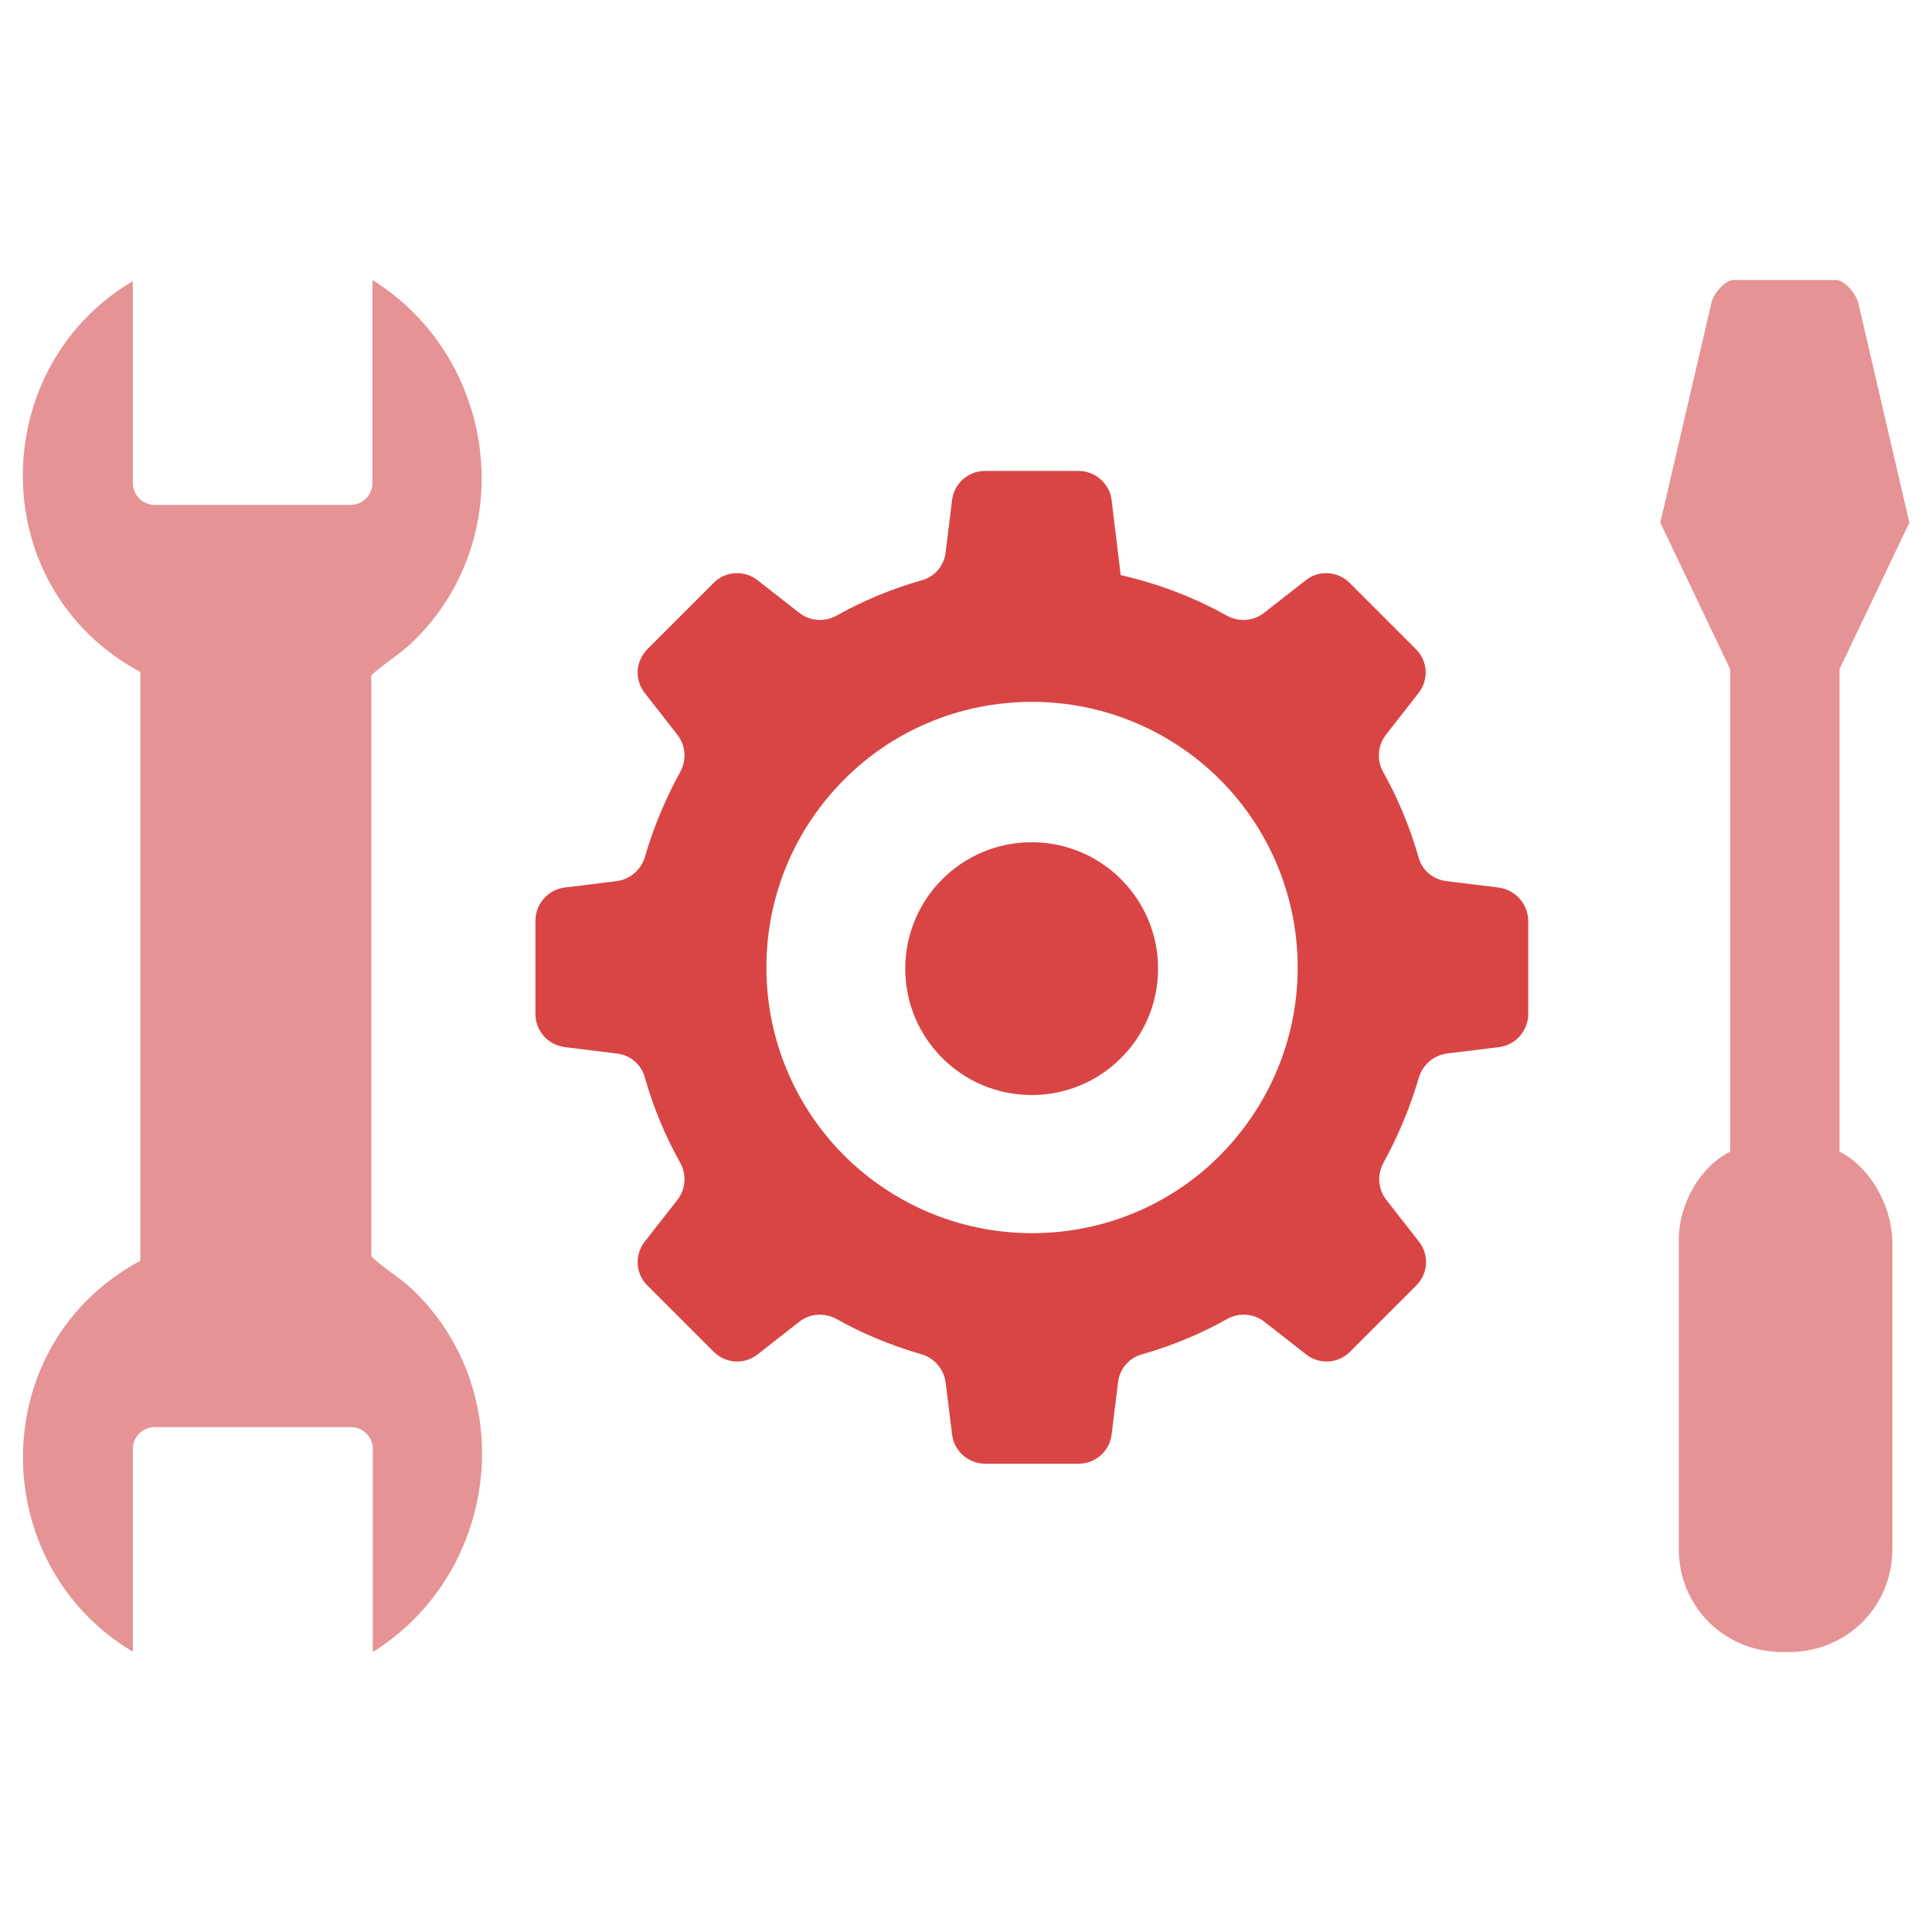
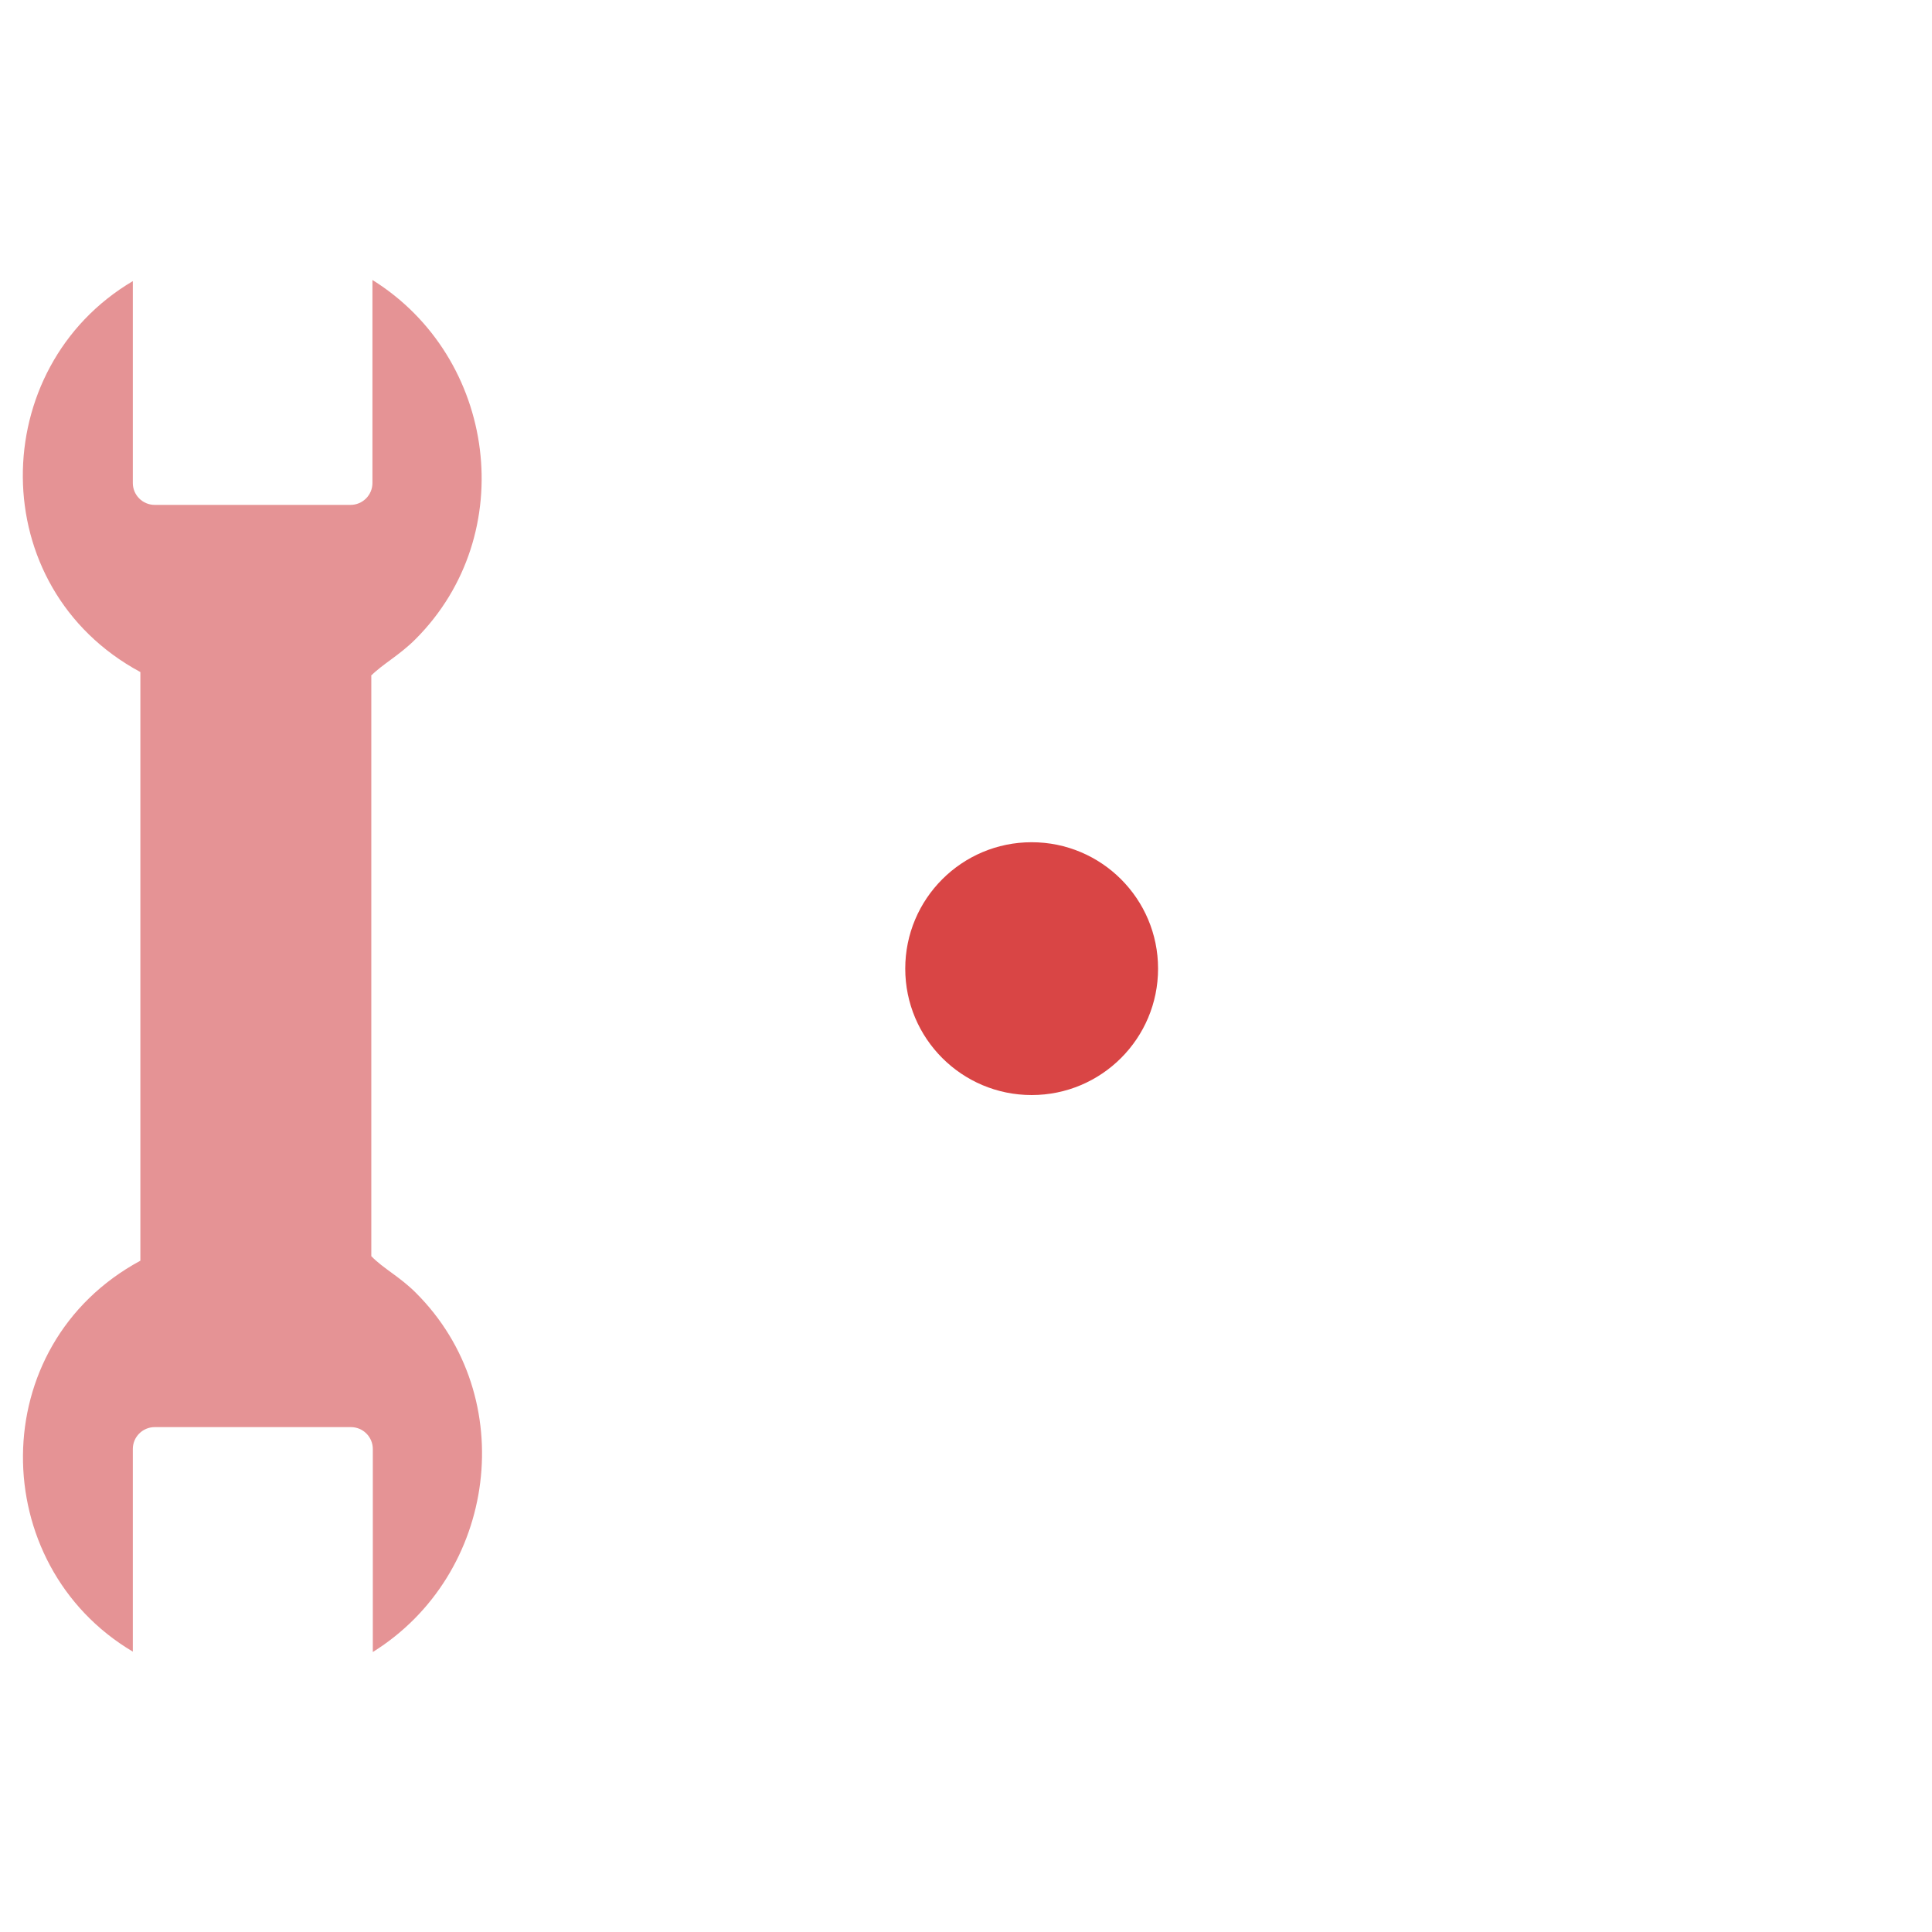
<svg xmlns="http://www.w3.org/2000/svg" version="1.1" id="Layer_1" x="0px" y="0px" viewBox="0 0 512 512" style="enable-background:new 0 0 512 512;" xml:space="preserve">
  <style type="text/css">
	.st0{fill:#E59395;}
	.st1{fill-rule:evenodd;clip-rule:evenodd;fill:#D94545;}
</style>
  <g>
    <g>
-       <path class="st0" d="M487.5,305.2V177.3l18.5-38.8l-13.6-58.5c-1-2.9-3.9-5.8-5.8-5.8h-13.6h-13.6c-1.9,0-4.9,2.9-5.8,5.8    l-13.6,58.5l18.5,38.8v127.9c-7.8,3.9-13.6,13.6-13.6,23.4v81.9c0,15.3,12.2,27.7,28.3,27.3c16.1,0.4,28.3-12,28.3-27.3v-81.9    C501.1,318.9,495.3,309.1,487.5,305.2z" />
      <path class="st0" d="M98.3,179.1c3.2-3.2,7.5-5.4,11.8-9.7c27.8-27.8,21.5-74.7-11.4-95.2V128c0,3.2-2.6,5.8-5.8,5.8H41    c-3.2,0-5.8-2.6-5.8-5.8V74.5c-38.8,22.9-39.6,81.2,2,103.6v78v78c-41.5,22.4-40.8,80.6-2,103.6V384c0-3.2,2.6-5.8,5.8-5.8h52    c3.2,0,5.8,2.6,5.8,5.8v53.8c32.9-20.5,39.2-67.5,11.4-95.2c-4.3-4.3-8.6-6.4-11.8-9.7V256V179.1z" />
    </g>
    <g>
      <circle class="st1" cx="273.4" cy="256.7" r="33.5" />
-       <path class="st1" d="M397.1,235.2l-13.8-1.7c-3.5-0.4-6.5-2.9-7.4-6.4c-2.3-8-5.4-15.5-9.4-22.6c-1.7-3.1-1.4-7,0.8-9.8l8.6-11    c2.8-3.5,2.5-8.6-0.7-11.7l-17.5-17.5c-3.2-3.2-8.2-3.5-11.7-0.7l-11,8.6c-2.8,2.2-6.6,2.5-9.8,0.8c-8.7-4.9-18.2-8.5-28.2-10.8    l-2.4-19.8c-0.5-4.4-4.3-7.8-8.8-7.8h-24.7c-4.5,0-8.3,3.3-8.8,7.8l-1.7,13.8c-0.4,3.5-2.9,6.5-6.4,7.4c-8,2.3-15.5,5.4-22.6,9.4    c-3.1,1.7-7,1.4-9.8-0.8l-11-8.6c-3.5-2.8-8.6-2.5-11.7,0.7l-17.5,17.5c-3.2,3.2-3.5,8.2-0.7,11.7l8.6,11c2.2,2.8,2.5,6.6,0.8,9.8    c-3.9,7.1-7.1,14.7-9.4,22.6c-1,3.4-3.9,5.9-7.4,6.4l-13.8,1.7c-4.4,0.5-7.8,4.3-7.8,8.8v24.7c0,4.5,3.3,8.2,7.8,8.8l13.8,1.7    c3.5,0.4,6.5,2.9,7.4,6.4c2.3,8,5.4,15.5,9.4,22.6c1.7,3.1,1.4,7-0.8,9.8l-8.6,11c-2.8,3.5-2.5,8.6,0.7,11.7l17.5,17.5    c3.2,3.2,8.2,3.5,11.7,0.7l11-8.6c2.8-2.2,6.6-2.5,9.8-0.8c7.1,4,14.7,7.1,22.6,9.4c3.4,1,5.9,3.9,6.4,7.4l1.7,13.8    c0.5,4.4,4.3,7.8,8.8,7.8h24.7c4.5,0,8.3-3.3,8.8-7.8l1.7-13.8c0.4-3.5,2.9-6.5,6.4-7.4c8-2.3,15.5-5.4,22.6-9.4    c3.1-1.7,7-1.4,9.8,0.8l11,8.6c3.5,2.8,8.6,2.5,11.7-0.7l17.5-17.5c3.2-3.2,3.5-8.2,0.7-11.7l-8.6-11c-2.2-2.8-2.5-6.6-0.8-9.8    c3.9-7.1,7.1-14.7,9.4-22.6c1-3.4,3.9-5.9,7.4-6.4l13.8-1.7c4.4-0.5,7.8-4.3,7.8-8.8V244C404.9,239.5,401.6,235.8,397.1,235.2z     M323.3,306.2c-12.7,12.8-30.4,20.6-49.8,20.6s-37.1-7.9-49.8-20.6c-12.7-12.7-20.6-30.4-20.6-49.8c0-19.5,7.9-37.1,20.6-49.8    c12.7-12.8,30.4-20.6,49.8-20.6s37.1,7.9,49.8,20.6c12.7,12.7,20.6,30.4,20.6,49.8C343.9,275.8,336,293.4,323.3,306.2z" />
    </g>
  </g>
</svg>